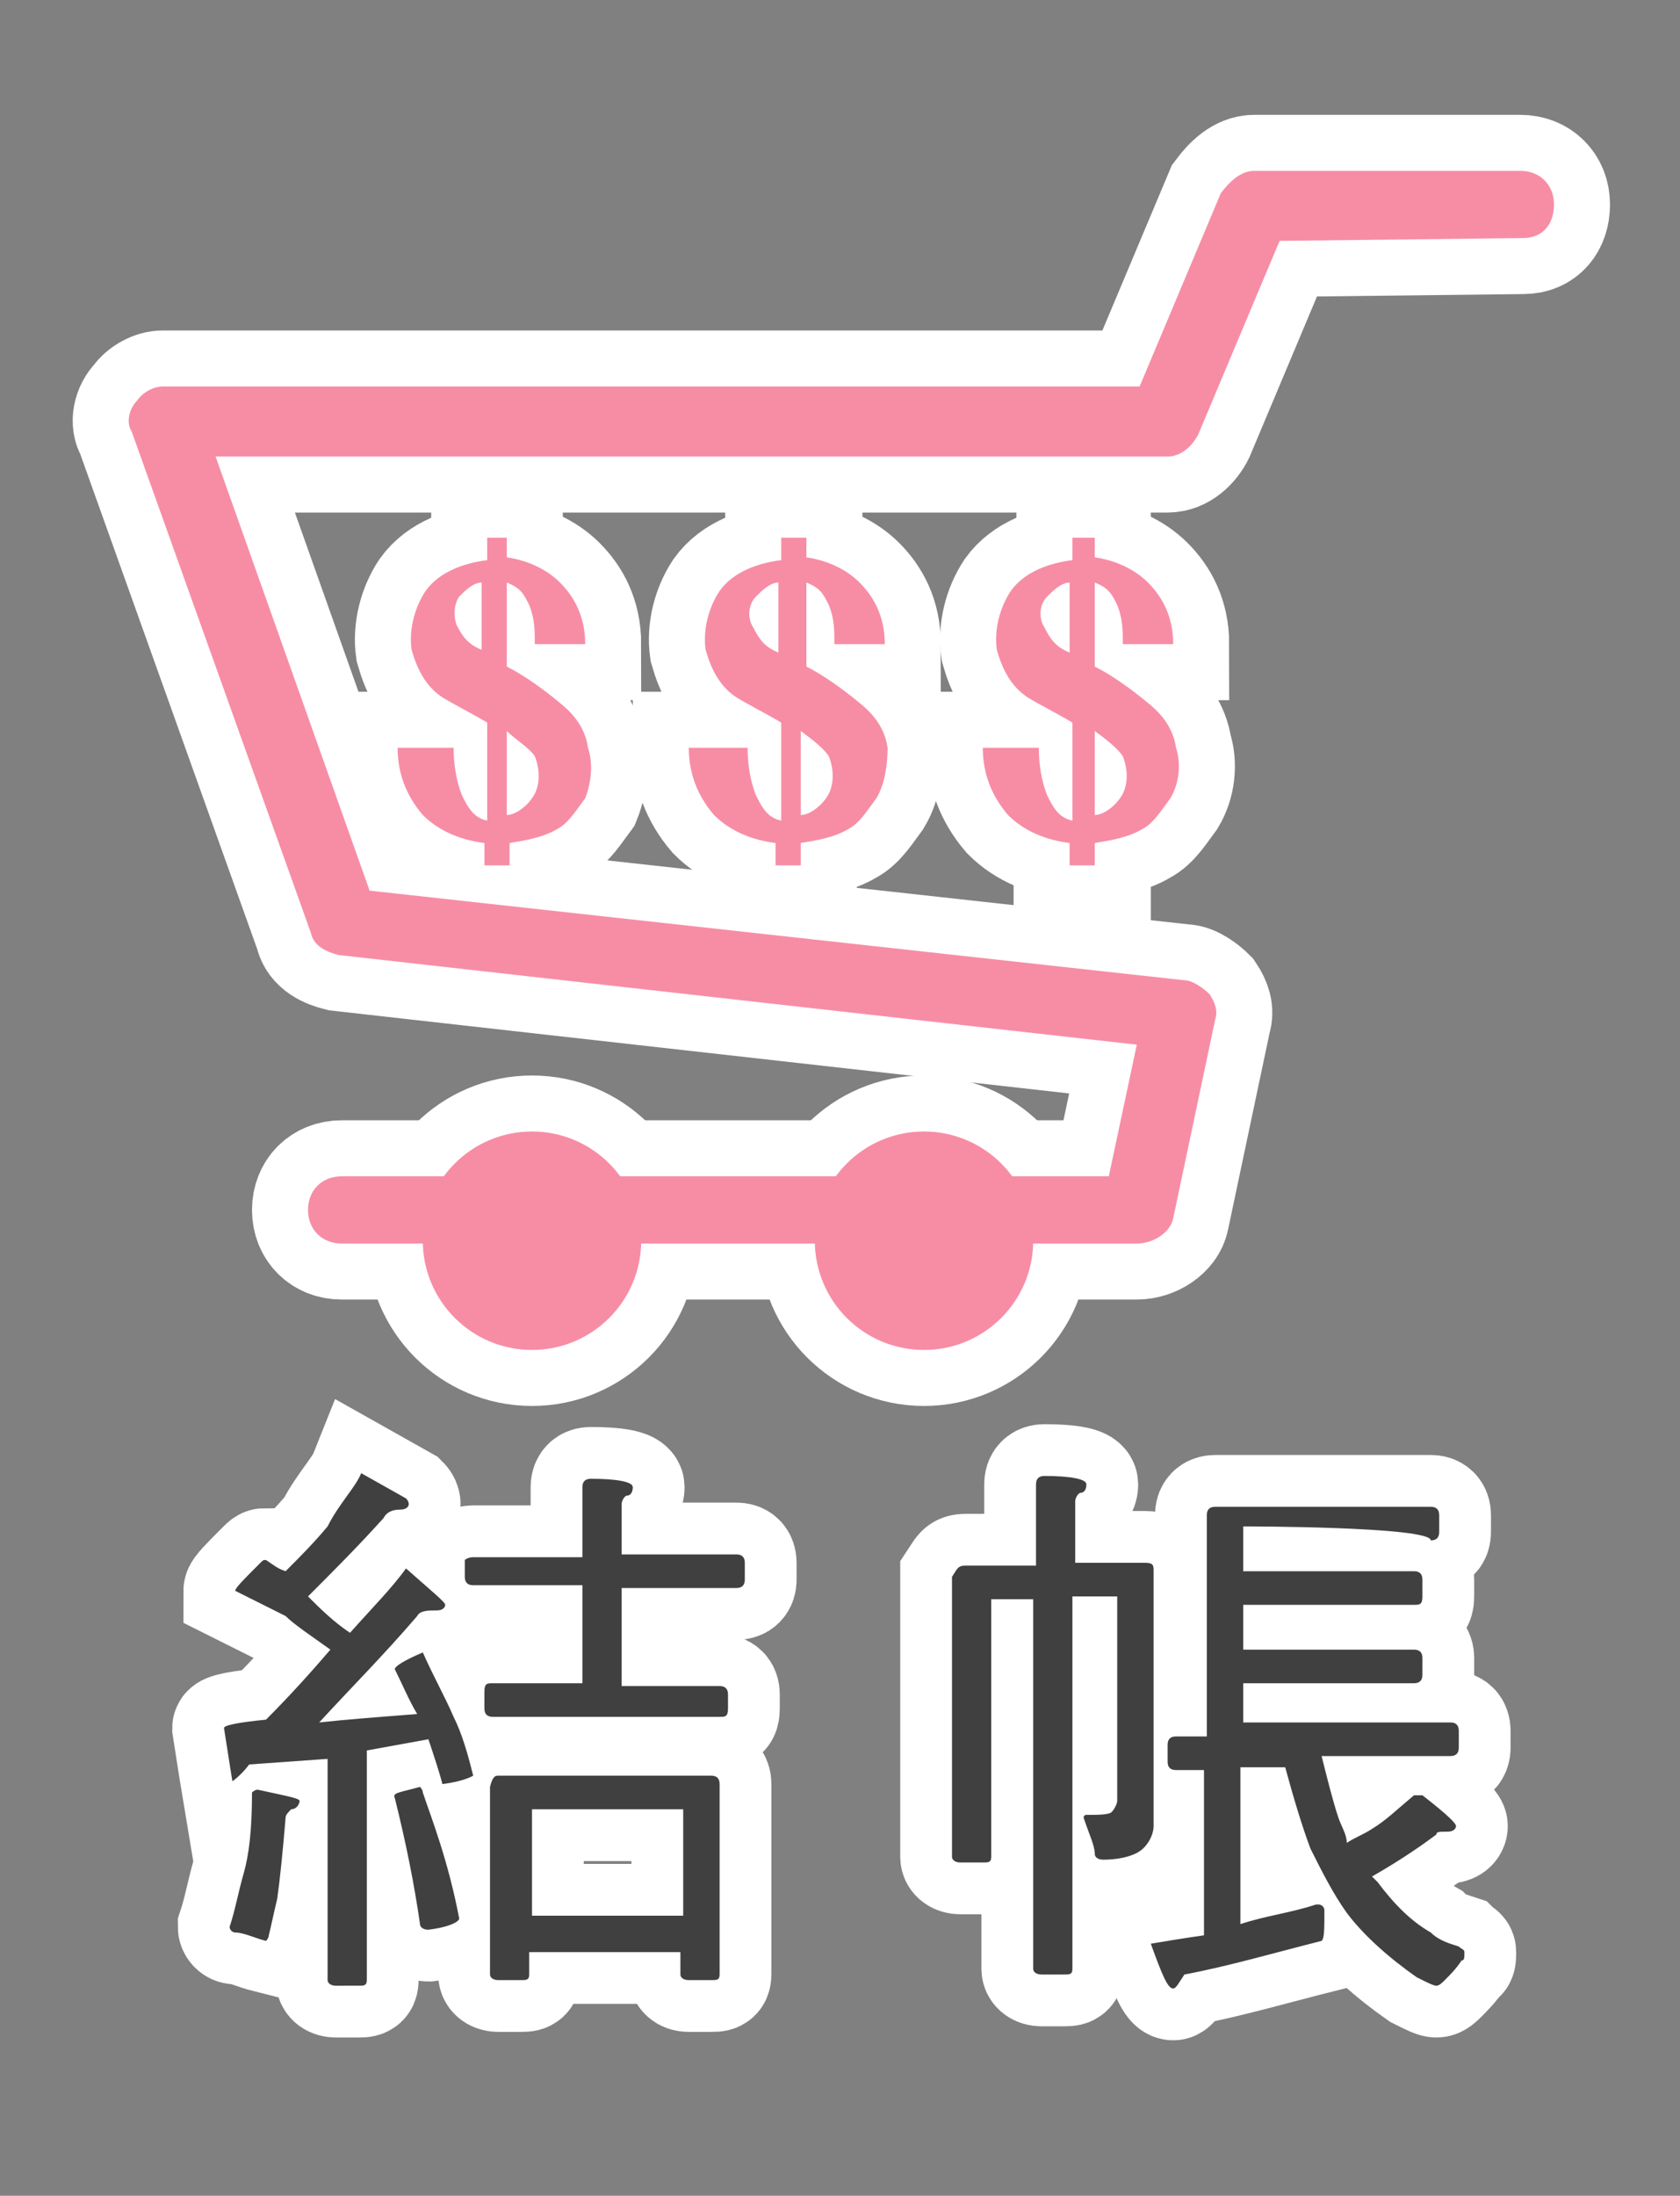
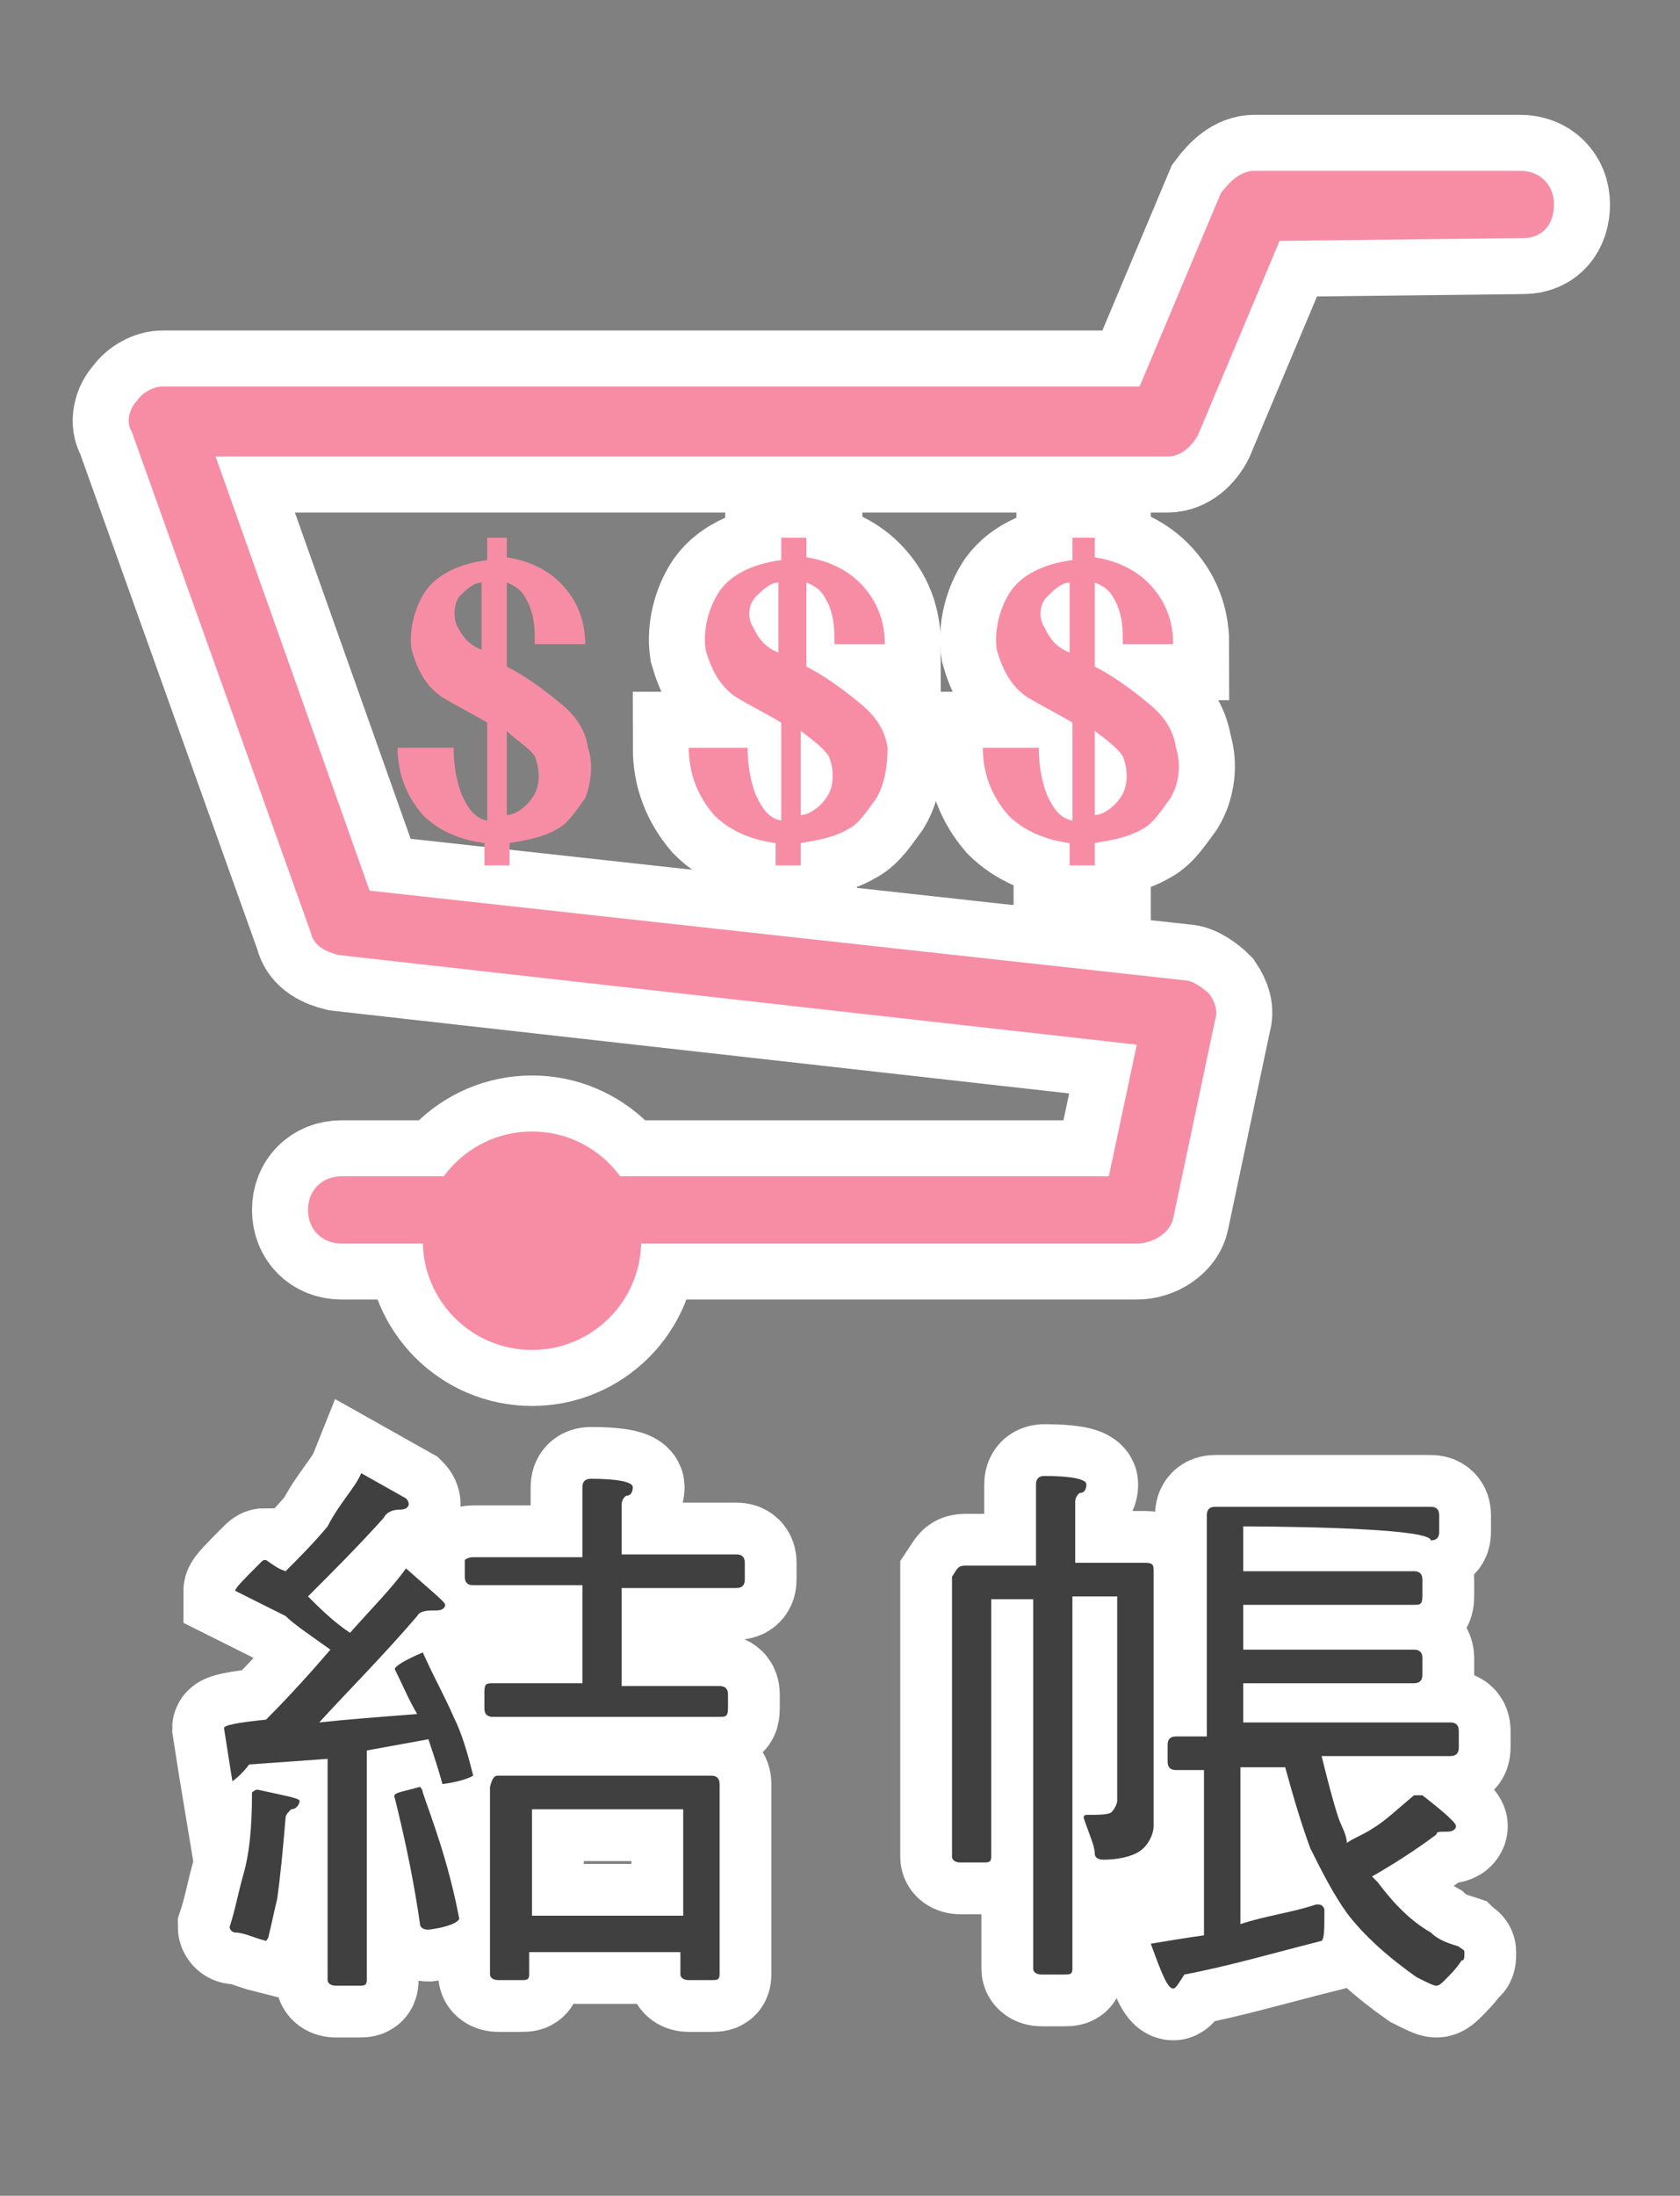
<svg xmlns="http://www.w3.org/2000/svg" version="1.1" id="Capa_1" x="0px" y="0px" width="60px" height="78.4px" viewBox="0 0 60 78.4" style="enable-background:new 0 0 60 78.4;" xml:space="preserve">
  <rect x="0" y="0" width="60" height="78.4" fill="#808080" stroke="none" />
  <style type="text/css">
	.st0{fill:#404040;stroke:#FFFFFF;stroke-width:3.698;stroke-miterlimit:10;}
	.st1{fill:#404040;}
	.st2{fill:#F78DA5;stroke:#FFFFFF;stroke-width:4;stroke-miterlimit:10;}
	.st3{fill:#F78DA5;}
</style>
  <g>
    <g>
      <g>
        <path class="st0" d="M12.9,52.6l1.6,0.9c0.1,0.1,0.1,0.2,0.1,0.2c0,0.1-0.1,0.2-0.3,0.2c-0.3,0-0.5,0.1-0.6,0.3     c-0.9,1-1.8,1.9-2.7,2.8c0.4,0.4,0.9,0.9,1.5,1.3c0.8-0.9,1.5-1.6,2-2.3c0.9,0.8,1.4,1.2,1.4,1.3s-0.1,0.2-0.3,0.2     c-0.3,0-0.6,0-0.7,0.2c-1.2,1.4-2.4,2.6-3.5,3.8c0.9-0.1,2.2-0.2,3.5-0.3c-0.3-0.5-0.5-1-0.8-1.6c0-0.1,0.3-0.3,1-0.6     c0.4,0.9,0.8,1.6,1.1,2.3c0.3,0.6,0.5,1.3,0.7,2.1c0,0-0.3,0.2-1.1,0.3c-0.1-0.4-0.3-1-0.5-1.6l-2.2,0.4v8.2     c0,0.2-0.1,0.2-0.3,0.2H12c-0.2,0-0.3-0.1-0.3-0.2v-7.9L8.9,63c-0.3,0.4-0.6,0.6-0.6,0.6S8.2,63,8,61.7c0-0.1,0.5-0.2,1.5-0.3     c0.9-0.9,1.7-1.8,2.3-2.5c-0.7-0.5-1.3-0.9-1.6-1.2c-0.6-0.3-1.2-0.6-1.8-0.9c0-0.1,0.3-0.4,0.9-1c0.1-0.1,0.1-0.1,0.2-0.1     c0.3,0.2,0.4,0.3,0.7,0.4c0.5-0.5,1-1,1.5-1.6C12.1,53.7,12.7,53.1,12.9,52.6z M9.2,63.9c0.9,0.2,1.5,0.3,1.5,0.4     s-0.1,0.3-0.3,0.3c-0.1,0.1-0.2,0.2-0.2,0.3c-0.1,1.2-0.2,2.2-0.3,2.9c-0.1,0.4-0.2,0.9-0.3,1.3c0,0.1-0.1,0.2-0.1,0.2     C9.1,69.2,8.7,69,8.4,69c-0.1,0-0.2-0.1-0.2-0.2c0.2-0.6,0.3-1.2,0.5-1.9S9,65.3,9,64C9,64,9.1,63.9,9.2,63.9z M15,63.8     c0,0,0.1,0.1,0.1,0.2c0.3,0.9,0.9,2.4,1.3,4.5c0,0.1-0.3,0.3-1.1,0.4c-0.2,0-0.3-0.1-0.3-0.2c-0.2-1.4-0.5-2.9-0.9-4.5     C14,64,14.3,64,15,63.8z M16.9,55.6h3.9v-2.5c0-0.2,0.1-0.3,0.3-0.3c0.9,0,1.5,0.1,1.5,0.3s-0.1,0.3-0.2,0.3s-0.2,0.2-0.2,0.3     v1.8h4.1c0.2,0,0.3,0.1,0.3,0.3v0.6c0,0.2-0.1,0.3-0.3,0.3h-4.1v3.5h3.5c0.2,0,0.3,0.1,0.3,0.3V61c0,0.3-0.1,0.3-0.3,0.3h-8.1     c-0.2,0-0.3-0.1-0.3-0.3v-0.6c0-0.3,0.1-0.3,0.3-0.3h3.2v-3.5h-3.9c-0.2,0-0.3-0.1-0.3-0.3v-0.6C16.6,55.7,16.7,55.6,16.9,55.6z      M17.8,63.4h7.6c0.2,0,0.3,0.1,0.3,0.3v6.8c0,0.2-0.1,0.2-0.3,0.2h-0.8c-0.2,0-0.3-0.1-0.3-0.2v-0.8h-5.4v0.8     c0,0.2-0.1,0.2-0.3,0.2h-0.8c-0.2,0-0.3-0.1-0.3-0.2v-6.7C17.6,63.4,17.7,63.4,17.8,63.4z M19,68.4h5.4v-3.8H19V68.4z" />
        <path class="st0" d="M34.5,55.9H37V53c0-0.2,0.1-0.3,0.3-0.3c0.9,0,1.5,0.1,1.5,0.3s-0.1,0.3-0.2,0.3c-0.1,0-0.2,0.2-0.2,0.3v2.2     h2.5c0.3,0,0.3,0.1,0.3,0.3v9.1c0,0.3-0.2,0.7-0.5,0.9c-0.3,0.2-0.8,0.3-1.3,0.3c-0.2,0-0.3-0.1-0.3-0.2c0-0.3-0.2-0.7-0.4-1.3     c0,0,0-0.1,0.1-0.1c0.4,0,0.8,0,0.9-0.1c0.1-0.1,0.2-0.3,0.2-0.4V57h-1.6v13.3c0,0.2-0.1,0.2-0.3,0.2h-0.8     c-0.2,0-0.3-0.1-0.3-0.2V57.1h-1.5v9.2c0,0.2-0.1,0.2-0.3,0.2h-0.8c-0.2,0-0.3-0.1-0.3-0.2v-10C34.2,56,34.2,55.9,34.5,55.9z      M44.4,54.5v1.6h6.1c0.2,0,0.3,0.1,0.3,0.3V57c0,0.3-0.1,0.3-0.3,0.3h-6.1v1.6h6.1c0.2,0,0.3,0.1,0.3,0.3v0.6     c0,0.2-0.1,0.3-0.3,0.3h-6.1v1.4h7.4c0.2,0,0.3,0.1,0.3,0.3v0.6c0,0.2-0.1,0.3-0.3,0.3h-4.6c0.2,0.8,0.4,1.6,0.6,2.2     c0.1,0.3,0.3,0.6,0.3,0.9c0.3-0.2,0.6-0.3,0.9-0.5c0.5-0.3,0.9-0.7,1.5-1.2c0.2,0,0.3,0,0.3,0c0.9,0.7,1.2,1,1.2,1.1     s-0.1,0.2-0.3,0.2c-0.3,0-0.4,0-0.4,0.1c-0.8,0.6-1.6,1.1-2.3,1.5c0.1,0.1,0.1,0.1,0.2,0.2c0.6,0.8,1.2,1.4,1.9,1.8     c0.3,0.3,0.7,0.4,1,0.5c0.1,0.1,0.2,0.1,0.2,0.2c0,0.2,0,0.3-0.1,0.3c-0.2,0.3-0.4,0.5-0.6,0.7c-0.1,0.1-0.2,0.2-0.3,0.2     s-0.3-0.1-0.7-0.3c-1-0.7-1.9-1.5-2.5-2.3c-0.5-0.7-0.9-1.5-1.3-2.3c-0.3-0.8-0.6-1.8-0.9-2.9h-1.6v5.6c0.9-0.3,1.8-0.4,2.7-0.7     h0.1c0.1,0,0.2,0.1,0.2,0.2c0,0.7,0,1-0.1,1.1c-1.6,0.4-3.3,0.9-4.9,1.2C42.1,70.8,42,71,41.9,71c-0.2,0-0.4-0.5-0.8-1.6     c0.6-0.1,1.2-0.2,1.9-0.3v-5.9h-1c-0.2,0-0.3-0.1-0.3-0.3v-0.6c0-0.2,0.1-0.3,0.3-0.3h1.1v-7.9c0-0.2,0.1-0.3,0.3-0.3h7.7     c0.2,0,0.3,0.1,0.3,0.3v0.6c0,0.2-0.1,0.3-0.3,0.3C51.1,54.5,44.4,54.5,44.4,54.5z" />
      </g>
      <g>
        <path class="st1" d="M12.9,52.6l1.6,0.9c0.1,0.1,0.1,0.2,0.1,0.2c0,0.1-0.1,0.2-0.3,0.2c-0.3,0-0.5,0.1-0.6,0.3     c-0.9,1-1.8,1.9-2.7,2.8c0.4,0.4,0.9,0.9,1.5,1.3c0.8-0.9,1.5-1.6,2-2.3c0.9,0.8,1.4,1.2,1.4,1.3s-0.1,0.2-0.3,0.2     c-0.3,0-0.6,0-0.7,0.2c-1.2,1.4-2.4,2.6-3.5,3.8c0.9-0.1,2.2-0.2,3.5-0.3c-0.3-0.5-0.5-1-0.8-1.6c0-0.1,0.3-0.3,1-0.6     c0.4,0.9,0.8,1.6,1.1,2.3c0.3,0.6,0.5,1.3,0.7,2.1c0,0-0.3,0.2-1.1,0.3c-0.1-0.4-0.3-1-0.5-1.6l-2.2,0.4v8.2     c0,0.2-0.1,0.2-0.3,0.2H12c-0.2,0-0.3-0.1-0.3-0.2v-7.9L8.9,63c-0.3,0.4-0.6,0.6-0.6,0.6S8.2,63,8,61.7c0-0.1,0.5-0.2,1.5-0.3     c0.9-0.9,1.7-1.8,2.3-2.5c-0.7-0.5-1.3-0.9-1.6-1.2c-0.6-0.3-1.2-0.6-1.8-0.9c0-0.1,0.3-0.4,0.9-1c0.1-0.1,0.1-0.1,0.2-0.1     c0.3,0.2,0.4,0.3,0.7,0.4c0.5-0.5,1-1,1.5-1.6C12.1,53.7,12.7,53.1,12.9,52.6z M9.2,63.9c0.9,0.2,1.5,0.3,1.5,0.4     s-0.1,0.3-0.3,0.3c-0.1,0.1-0.2,0.2-0.2,0.3c-0.1,1.2-0.2,2.2-0.3,2.9c-0.1,0.4-0.2,0.9-0.3,1.3c0,0.1-0.1,0.2-0.1,0.2     C9.1,69.2,8.7,69,8.4,69c-0.1,0-0.2-0.1-0.2-0.2c0.2-0.6,0.3-1.2,0.5-1.9S9,65.3,9,64C9,64,9.1,63.9,9.2,63.9z M15,63.8     c0,0,0.1,0.1,0.1,0.2c0.3,0.9,0.9,2.4,1.3,4.5c0,0.1-0.3,0.3-1.1,0.4c-0.2,0-0.3-0.1-0.3-0.2c-0.2-1.4-0.5-2.9-0.9-4.5     C14,64,14.3,64,15,63.8z M16.9,55.6h3.9v-2.5c0-0.2,0.1-0.3,0.3-0.3c0.9,0,1.5,0.1,1.5,0.3s-0.1,0.3-0.2,0.3s-0.2,0.2-0.2,0.3     v1.8h4.1c0.2,0,0.3,0.1,0.3,0.3v0.6c0,0.2-0.1,0.3-0.3,0.3h-4.1v3.5h3.5c0.2,0,0.3,0.1,0.3,0.3V61c0,0.3-0.1,0.3-0.3,0.3h-8.1     c-0.2,0-0.3-0.1-0.3-0.3v-0.6c0-0.3,0.1-0.3,0.3-0.3h3.2v-3.5h-3.9c-0.2,0-0.3-0.1-0.3-0.3v-0.6C16.6,55.7,16.7,55.6,16.9,55.6z      M17.8,63.4h7.6c0.2,0,0.3,0.1,0.3,0.3v6.8c0,0.2-0.1,0.2-0.3,0.2h-0.8c-0.2,0-0.3-0.1-0.3-0.2v-0.8h-5.4v0.8     c0,0.2-0.1,0.2-0.3,0.2h-0.8c-0.2,0-0.3-0.1-0.3-0.2v-6.7C17.6,63.4,17.7,63.4,17.8,63.4z M19,68.4h5.4v-3.8H19V68.4z" />
        <path class="st1" d="M34.5,55.9H37V53c0-0.2,0.1-0.3,0.3-0.3c0.9,0,1.5,0.1,1.5,0.3s-0.1,0.3-0.2,0.3c-0.1,0-0.2,0.2-0.2,0.3v2.2     h2.5c0.3,0,0.3,0.1,0.3,0.3v9.1c0,0.3-0.2,0.7-0.5,0.9c-0.3,0.2-0.8,0.3-1.3,0.3c-0.2,0-0.3-0.1-0.3-0.2c0-0.3-0.2-0.7-0.4-1.3     c0,0,0-0.1,0.1-0.1c0.4,0,0.8,0,0.9-0.1c0.1-0.1,0.2-0.3,0.2-0.4V57h-1.6v13.3c0,0.2-0.1,0.2-0.3,0.2h-0.8     c-0.2,0-0.3-0.1-0.3-0.2V57.1h-1.5v9.2c0,0.2-0.1,0.2-0.3,0.2h-0.8c-0.2,0-0.3-0.1-0.3-0.2v-10C34.2,56,34.2,55.9,34.5,55.9z      M44.4,54.5v1.6h6.1c0.2,0,0.3,0.1,0.3,0.3V57c0,0.3-0.1,0.3-0.3,0.3h-6.1v1.6h6.1c0.2,0,0.3,0.1,0.3,0.3v0.6     c0,0.2-0.1,0.3-0.3,0.3h-6.1v1.4h7.4c0.2,0,0.3,0.1,0.3,0.3v0.6c0,0.2-0.1,0.3-0.3,0.3h-4.6c0.2,0.8,0.4,1.6,0.6,2.2     c0.1,0.3,0.3,0.6,0.3,0.9c0.3-0.2,0.6-0.3,0.9-0.5c0.5-0.3,0.9-0.7,1.5-1.2c0.2,0,0.3,0,0.3,0c0.9,0.7,1.2,1,1.2,1.1     s-0.1,0.2-0.3,0.2c-0.3,0-0.4,0-0.4,0.1c-0.8,0.6-1.6,1.1-2.3,1.5c0.1,0.1,0.1,0.1,0.2,0.2c0.6,0.8,1.2,1.4,1.9,1.8     c0.3,0.3,0.7,0.4,1,0.5c0.1,0.1,0.2,0.1,0.2,0.2c0,0.2,0,0.3-0.1,0.3c-0.2,0.3-0.4,0.5-0.6,0.7c-0.1,0.1-0.2,0.2-0.3,0.2     s-0.3-0.1-0.7-0.3c-1-0.7-1.9-1.5-2.5-2.3c-0.5-0.7-0.9-1.5-1.3-2.3c-0.3-0.8-0.6-1.8-0.9-2.9h-1.6v5.6c0.9-0.3,1.8-0.4,2.7-0.7     h0.1c0.1,0,0.2,0.1,0.2,0.2c0,0.7,0,1-0.1,1.1c-1.6,0.4-3.3,0.9-4.9,1.2C42.1,70.8,42,71,41.9,71c-0.2,0-0.4-0.5-0.8-1.6     c0.6-0.1,1.2-0.2,1.9-0.3v-5.9h-1c-0.2,0-0.3-0.1-0.3-0.3v-0.6c0-0.2,0.1-0.3,0.3-0.3h1.1v-7.9c0-0.2,0.1-0.3,0.3-0.3h7.7     c0.2,0,0.3,0.1,0.3,0.3v0.6c0,0.2-0.1,0.3-0.3,0.3C51.1,54.5,44.4,54.5,44.4,54.5z" />
      </g>
    </g>
    <g id="XMLID_8_">
      <g id="XMLID_13_">
        <path id="XMLID_14_" class="st2" d="M40.6,44.4H12.2c-0.7,0-1.2-0.5-1.2-1.2s0.5-1.2,1.2-1.2h27.4l1-4.7l-28.5-3.2     c-0.4-0.1-0.9-0.3-1-0.8L4.7,15.4c-0.2-0.3-0.1-0.8,0.2-1.1c0.2-0.3,0.6-0.5,0.9-0.5h34.9l2.9-6.9c0.3-0.4,0.7-0.8,1.2-0.8h9.5     l0,0c0.7,0,1.2,0.5,1.2,1.2s-0.4,1.2-1.1,1.2l-8.7,0.1l-2.9,6.9c-0.2,0.4-0.6,0.8-1.1,0.8h-34l5.5,15.5L42.3,35     c0.3,0,0.7,0.3,0.9,0.5c0.2,0.3,0.3,0.6,0.2,0.9l-1.5,7.1C41.8,44,41.2,44.4,40.6,44.4z" />
      </g>
      <g id="XMLID_11_">
        <circle id="XMLID_12_" class="st2" cx="19" cy="44.3" r="3.9" />
      </g>
      <g id="XMLID_9_">
-         <circle id="XMLID_10_" class="st2" cx="33" cy="44.3" r="3.9" />
-       </g>
+         </g>
    </g>
    <g>
-       <path class="st2" d="M20.9,28.5c-0.3,0.4-0.6,0.9-1,1.1c-0.5,0.3-1.1,0.4-1.7,0.5v0.8h-0.9v-0.8c-0.8-0.1-1.6-0.4-2.2-1    c-0.6-0.7-0.9-1.5-0.9-2.4h2c0,0.6,0.1,1.2,0.3,1.7c0.2,0.4,0.4,0.8,0.9,0.9v-3.5c-0.5-0.3-1.1-0.6-1.6-0.9    c-0.6-0.4-0.9-1-1.1-1.7c-0.1-0.7,0.1-1.5,0.5-2.1c0.5-0.7,1.4-1,2.2-1.1v-0.8h0.7v0.7c0.7,0.1,1.4,0.4,1.9,0.9s0.9,1.2,0.9,2.2    h-1.8c0-0.5,0-0.9-0.2-1.4c-0.2-0.4-0.3-0.6-0.8-0.8v3c0.6,0.3,1.3,0.8,1.9,1.3c0.5,0.4,0.9,0.9,1,1.6    C21.2,27.3,21.1,28,20.9,28.5z M17.2,20.8c-0.3,0-0.6,0.3-0.8,0.5c-0.2,0.3-0.2,0.7-0.1,1c0.2,0.4,0.4,0.7,0.9,0.9V20.8z     M18.1,26.1v3c0.3,0,0.7-0.3,0.9-0.6c0.3-0.4,0.3-1,0.1-1.5C18.9,26.7,18.4,26.4,18.1,26.1z" />
      <path class="st2" d="M31.3,28.5c-0.3,0.4-0.6,0.9-1,1.1c-0.5,0.3-1.1,0.4-1.7,0.5v0.8h-0.9v-0.8c-0.8-0.1-1.6-0.4-2.2-1    c-0.6-0.7-0.9-1.5-0.9-2.4h2.1c0,0.6,0.1,1.2,0.3,1.7c0.2,0.4,0.4,0.8,0.9,0.9v-3.5c-0.5-0.3-1.1-0.6-1.6-0.9    c-0.6-0.4-0.9-1-1.1-1.7c-0.1-0.7,0.1-1.5,0.5-2.1c0.5-0.7,1.4-1,2.2-1.1v-0.8h0.9v0.7c0.7,0.1,1.4,0.4,1.9,0.9s0.9,1.2,0.9,2.2    h-1.8c0-0.5,0-0.9-0.2-1.4c-0.2-0.4-0.3-0.6-0.8-0.8v3c0.6,0.3,1.3,0.8,1.9,1.3c0.5,0.4,0.9,0.9,1,1.6    C31.7,27.3,31.6,28,31.3,28.5z M27.8,20.8c-0.3,0-0.6,0.3-0.8,0.5c-0.3,0.3-0.3,0.8-0.1,1.1c0.2,0.4,0.4,0.7,0.9,0.9V20.8z     M28.6,26.1v3c0.3,0,0.7-0.3,0.9-0.6c0.3-0.4,0.3-1,0.1-1.5C29.4,26.7,29,26.4,28.6,26.1z" />
      <path class="st2" d="M41.8,28.5c-0.3,0.4-0.6,0.9-1,1.1c-0.5,0.3-1.1,0.4-1.7,0.5v0.8h-0.9v-0.8c-0.8-0.1-1.6-0.4-2.2-1    c-0.6-0.7-0.9-1.5-0.9-2.4h2c0,0.6,0.1,1.2,0.3,1.7c0.2,0.4,0.4,0.8,0.9,0.9v-3.5c-0.5-0.3-1.1-0.6-1.6-0.9    c-0.6-0.4-0.9-1-1.1-1.7c-0.1-0.7,0.1-1.5,0.5-2.1c0.5-0.7,1.4-1,2.2-1.1v-0.8h0.8v0.7c0.7,0.1,1.4,0.4,1.9,0.9s0.9,1.2,0.9,2.2    h-1.8c0-0.5,0-0.9-0.2-1.4c-0.2-0.4-0.3-0.6-0.8-0.8v3c0.6,0.3,1.3,0.8,1.9,1.3c0.5,0.4,0.9,0.9,1,1.6    C42.2,27.3,42.1,28,41.8,28.5z M38.2,20.8c-0.3,0-0.6,0.3-0.8,0.5c-0.3,0.3-0.3,0.8-0.1,1.1c0.2,0.4,0.4,0.7,0.9,0.9    C38.2,23.3,38.2,20.8,38.2,20.8z M39.1,26.1v3c0.3,0,0.7-0.3,0.9-0.6c0.3-0.4,0.3-1,0.1-1.5C39.9,26.7,39.5,26.4,39.1,26.1z" />
    </g>
    <g id="XMLID_15_">
      <g id="XMLID_20_">
        <path id="XMLID_21_" class="st3" d="M40.6,44.4H12.2c-0.7,0-1.2-0.5-1.2-1.2s0.5-1.2,1.2-1.2h27.4l1-4.7l-28.5-3.2     c-0.4-0.1-0.9-0.3-1-0.8L4.7,15.4c-0.2-0.3-0.1-0.8,0.2-1.1c0.2-0.3,0.6-0.5,0.9-0.5h34.9l2.9-6.9c0.3-0.4,0.7-0.8,1.2-0.8h9.5     l0,0c0.7,0,1.2,0.5,1.2,1.2s-0.4,1.2-1.1,1.2l-8.7,0.1l-2.9,6.9c-0.2,0.4-0.6,0.8-1.1,0.8h-34l5.5,15.5L42.3,35     c0.3,0,0.7,0.3,0.9,0.5c0.2,0.3,0.3,0.6,0.2,0.9l-1.5,7.1C41.8,44,41.2,44.4,40.6,44.4z" />
      </g>
      <g id="XMLID_18_">
        <circle id="XMLID_19_" class="st3" cx="19" cy="44.3" r="3.9" />
      </g>
      <g id="XMLID_16_">
-         <circle id="XMLID_17_" class="st3" cx="33" cy="44.3" r="3.9" />
-       </g>
+         </g>
    </g>
    <g>
      <path class="st3" d="M20.9,28.5c-0.3,0.4-0.6,0.9-1,1.1c-0.5,0.3-1.1,0.4-1.7,0.5v0.8h-0.9v-0.8c-0.8-0.1-1.6-0.4-2.2-1    c-0.6-0.7-0.9-1.5-0.9-2.4h2c0,0.6,0.1,1.2,0.3,1.7c0.2,0.4,0.4,0.8,0.9,0.9v-3.5c-0.5-0.3-1.1-0.6-1.6-0.9    c-0.6-0.4-0.9-1-1.1-1.7c-0.1-0.7,0.1-1.5,0.5-2.1c0.5-0.7,1.4-1,2.2-1.1v-0.8h0.7v0.7c0.7,0.1,1.4,0.4,1.9,0.9s0.9,1.2,0.9,2.2    h-1.8c0-0.5,0-0.9-0.2-1.4c-0.2-0.4-0.3-0.6-0.8-0.8v3c0.6,0.3,1.3,0.8,1.9,1.3c0.5,0.4,0.9,0.9,1,1.6    C21.2,27.3,21.1,28,20.9,28.5z M17.2,20.8c-0.3,0-0.6,0.3-0.8,0.5c-0.2,0.3-0.2,0.7-0.1,1c0.2,0.4,0.4,0.7,0.9,0.9V20.8z     M18.1,26.1v3c0.3,0,0.7-0.3,0.9-0.6c0.3-0.4,0.3-1,0.1-1.5C18.9,26.7,18.4,26.4,18.1,26.1z" />
      <path class="st3" d="M31.3,28.5c-0.3,0.4-0.6,0.9-1,1.1c-0.5,0.3-1.1,0.4-1.7,0.5v0.8h-0.9v-0.8c-0.8-0.1-1.6-0.4-2.2-1    c-0.6-0.7-0.9-1.5-0.9-2.4h2.1c0,0.6,0.1,1.2,0.3,1.7c0.2,0.4,0.4,0.8,0.9,0.9v-3.5c-0.5-0.3-1.1-0.6-1.6-0.9    c-0.6-0.4-0.9-1-1.1-1.7c-0.1-0.7,0.1-1.5,0.5-2.1c0.5-0.7,1.4-1,2.2-1.1v-0.8h0.9v0.7c0.7,0.1,1.4,0.4,1.9,0.9s0.9,1.2,0.9,2.2    h-1.8c0-0.5,0-0.9-0.2-1.4c-0.2-0.4-0.3-0.6-0.8-0.8v3c0.6,0.3,1.3,0.8,1.9,1.3c0.5,0.4,0.9,0.9,1,1.6    C31.7,27.3,31.6,28,31.3,28.5z M27.8,20.8c-0.3,0-0.6,0.3-0.8,0.5c-0.3,0.3-0.3,0.8-0.1,1.1c0.2,0.4,0.4,0.7,0.9,0.9V20.8z     M28.6,26.1v3c0.3,0,0.7-0.3,0.9-0.6c0.3-0.4,0.3-1,0.1-1.5C29.4,26.7,29,26.4,28.6,26.1z" />
      <path class="st3" d="M41.8,28.5c-0.3,0.4-0.6,0.9-1,1.1c-0.5,0.3-1.1,0.4-1.7,0.5v0.8h-0.9v-0.8c-0.8-0.1-1.6-0.4-2.2-1    c-0.6-0.7-0.9-1.5-0.9-2.4h2c0,0.6,0.1,1.2,0.3,1.7c0.2,0.4,0.4,0.8,0.9,0.9v-3.5c-0.5-0.3-1.1-0.6-1.6-0.9    c-0.6-0.4-0.9-1-1.1-1.7c-0.1-0.7,0.1-1.5,0.5-2.1c0.5-0.7,1.4-1,2.2-1.1v-0.8h0.8v0.7c0.7,0.1,1.4,0.4,1.9,0.9s0.9,1.2,0.9,2.2    h-1.8c0-0.5,0-0.9-0.2-1.4c-0.2-0.4-0.3-0.6-0.8-0.8v3c0.6,0.3,1.3,0.8,1.9,1.3c0.5,0.4,0.9,0.9,1,1.6    C42.2,27.3,42.1,28,41.8,28.5z M38.2,20.8c-0.3,0-0.6,0.3-0.8,0.5c-0.3,0.3-0.3,0.8-0.1,1.1c0.2,0.4,0.4,0.7,0.9,0.9    C38.2,23.3,38.2,20.8,38.2,20.8z M39.1,26.1v3c0.3,0,0.7-0.3,0.9-0.6c0.3-0.4,0.3-1,0.1-1.5C39.9,26.7,39.5,26.4,39.1,26.1z" />
    </g>
  </g>
</svg>